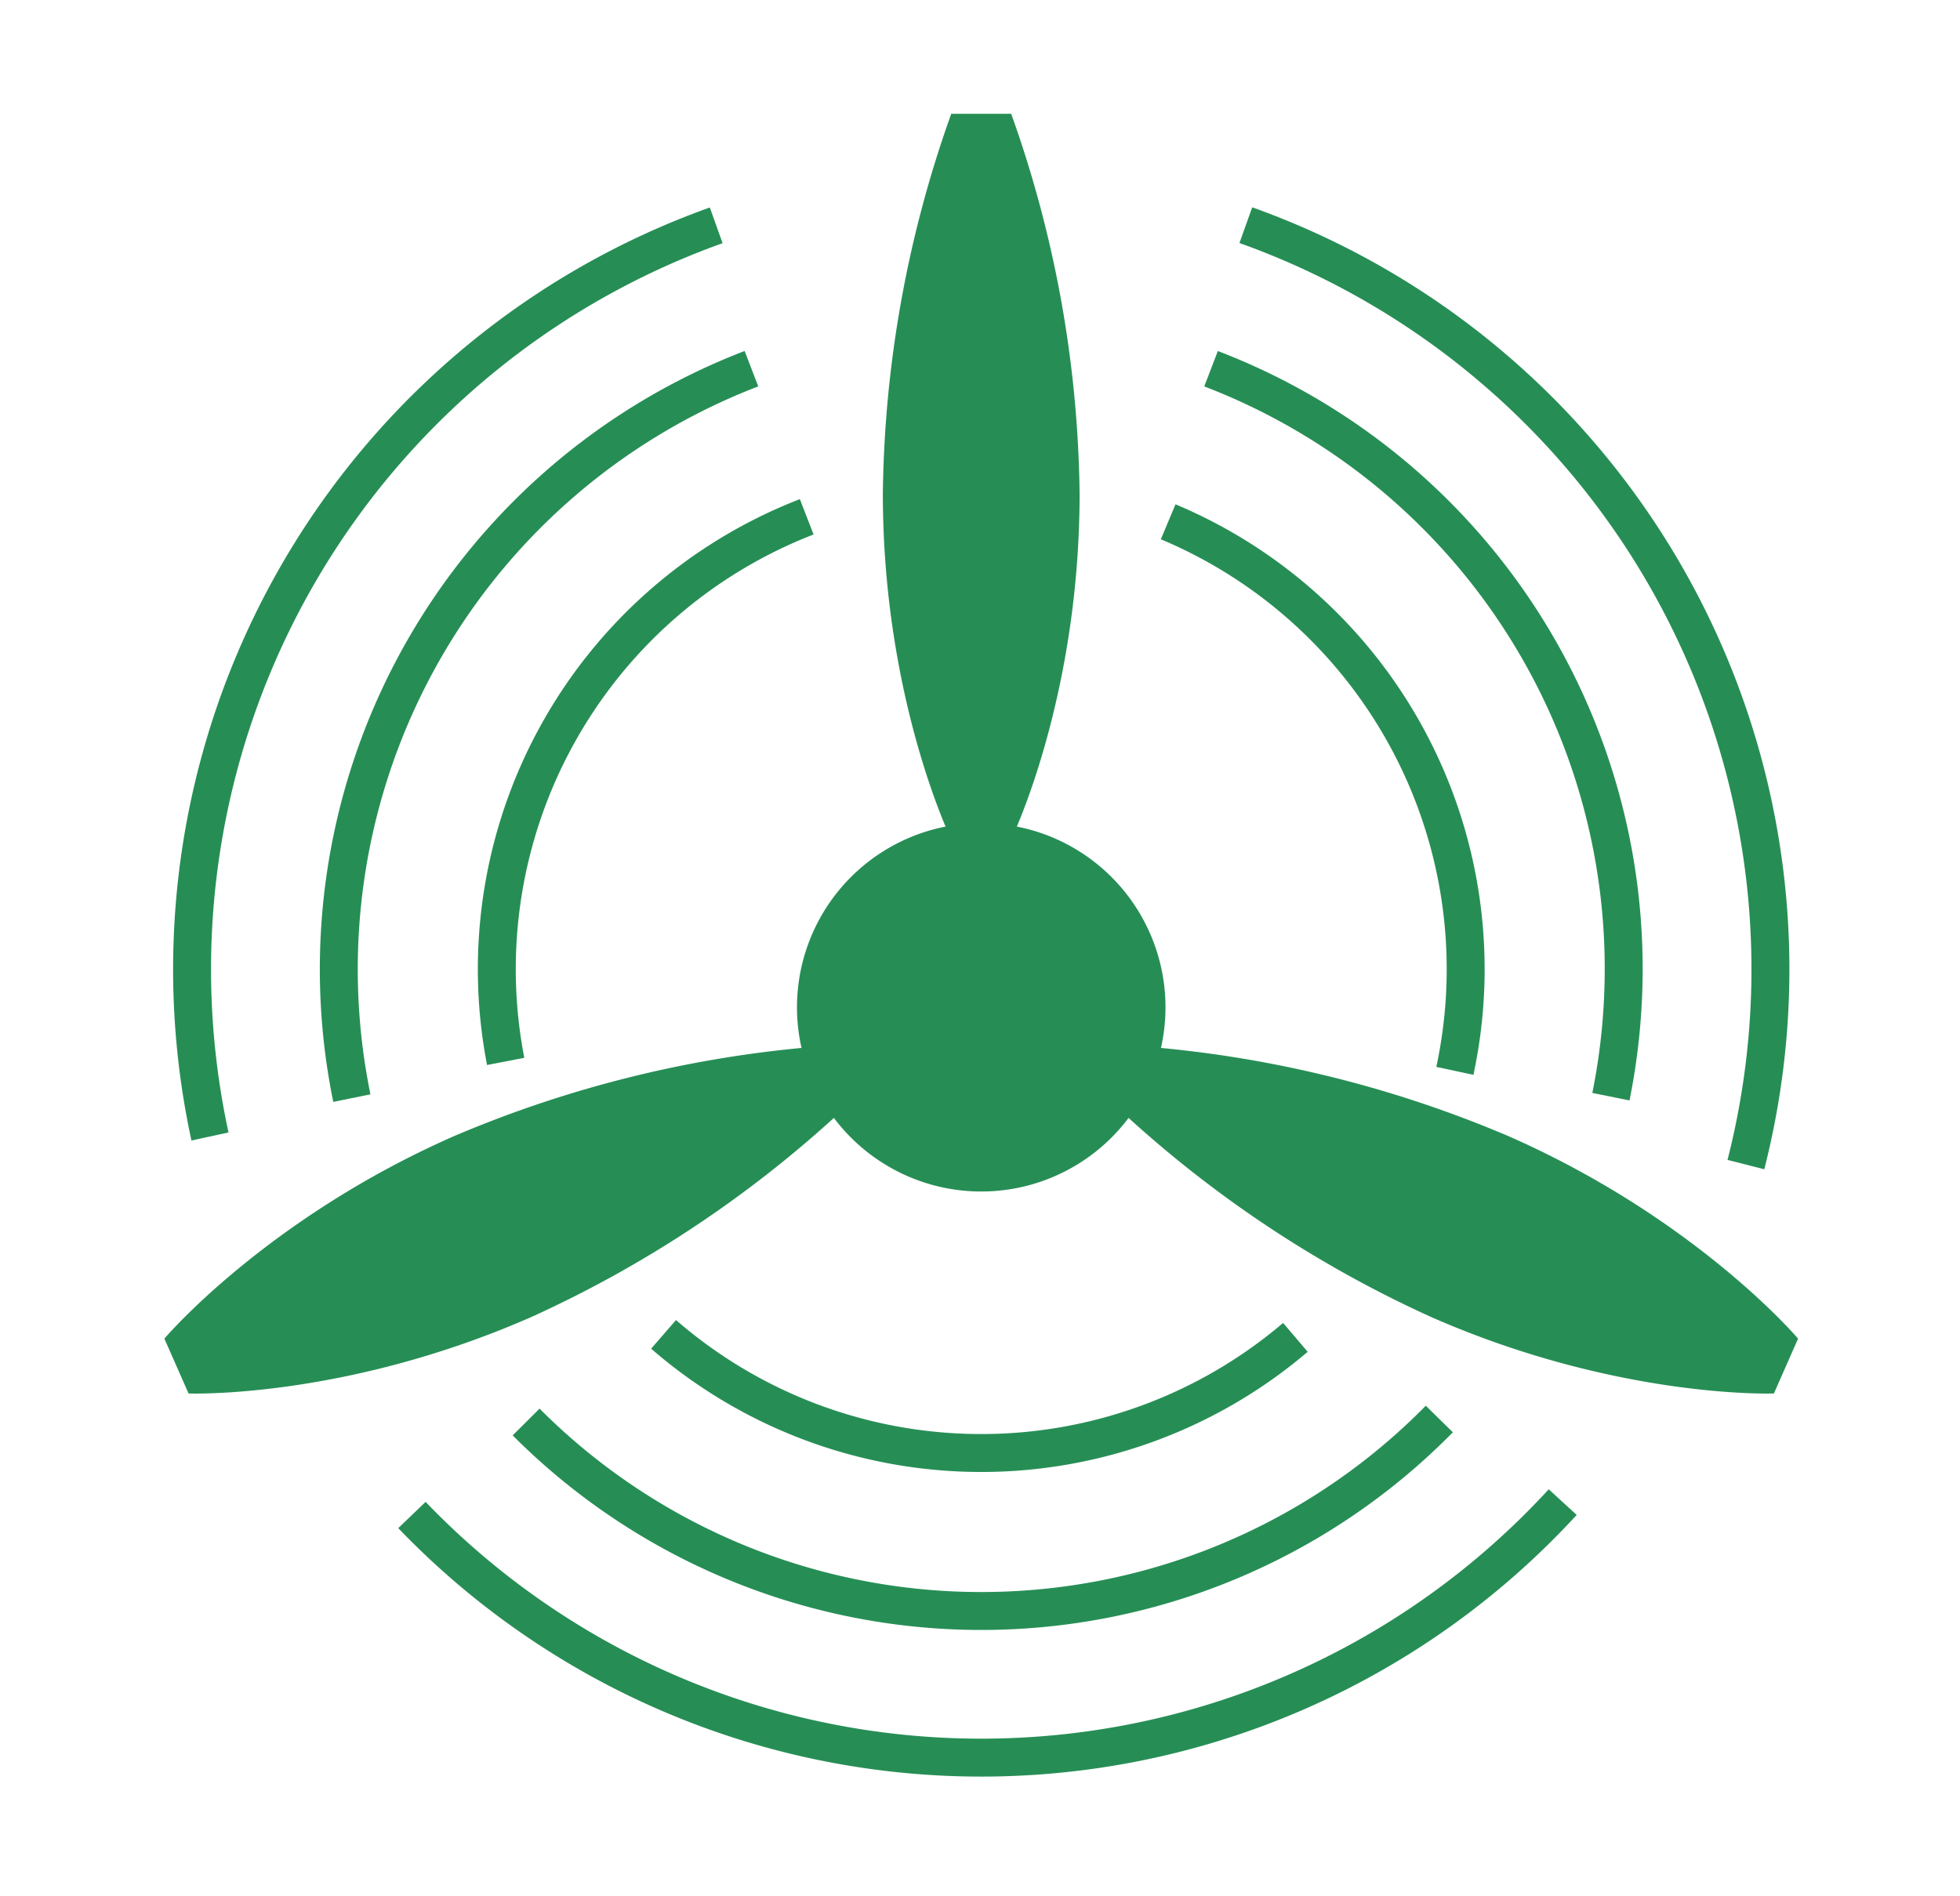
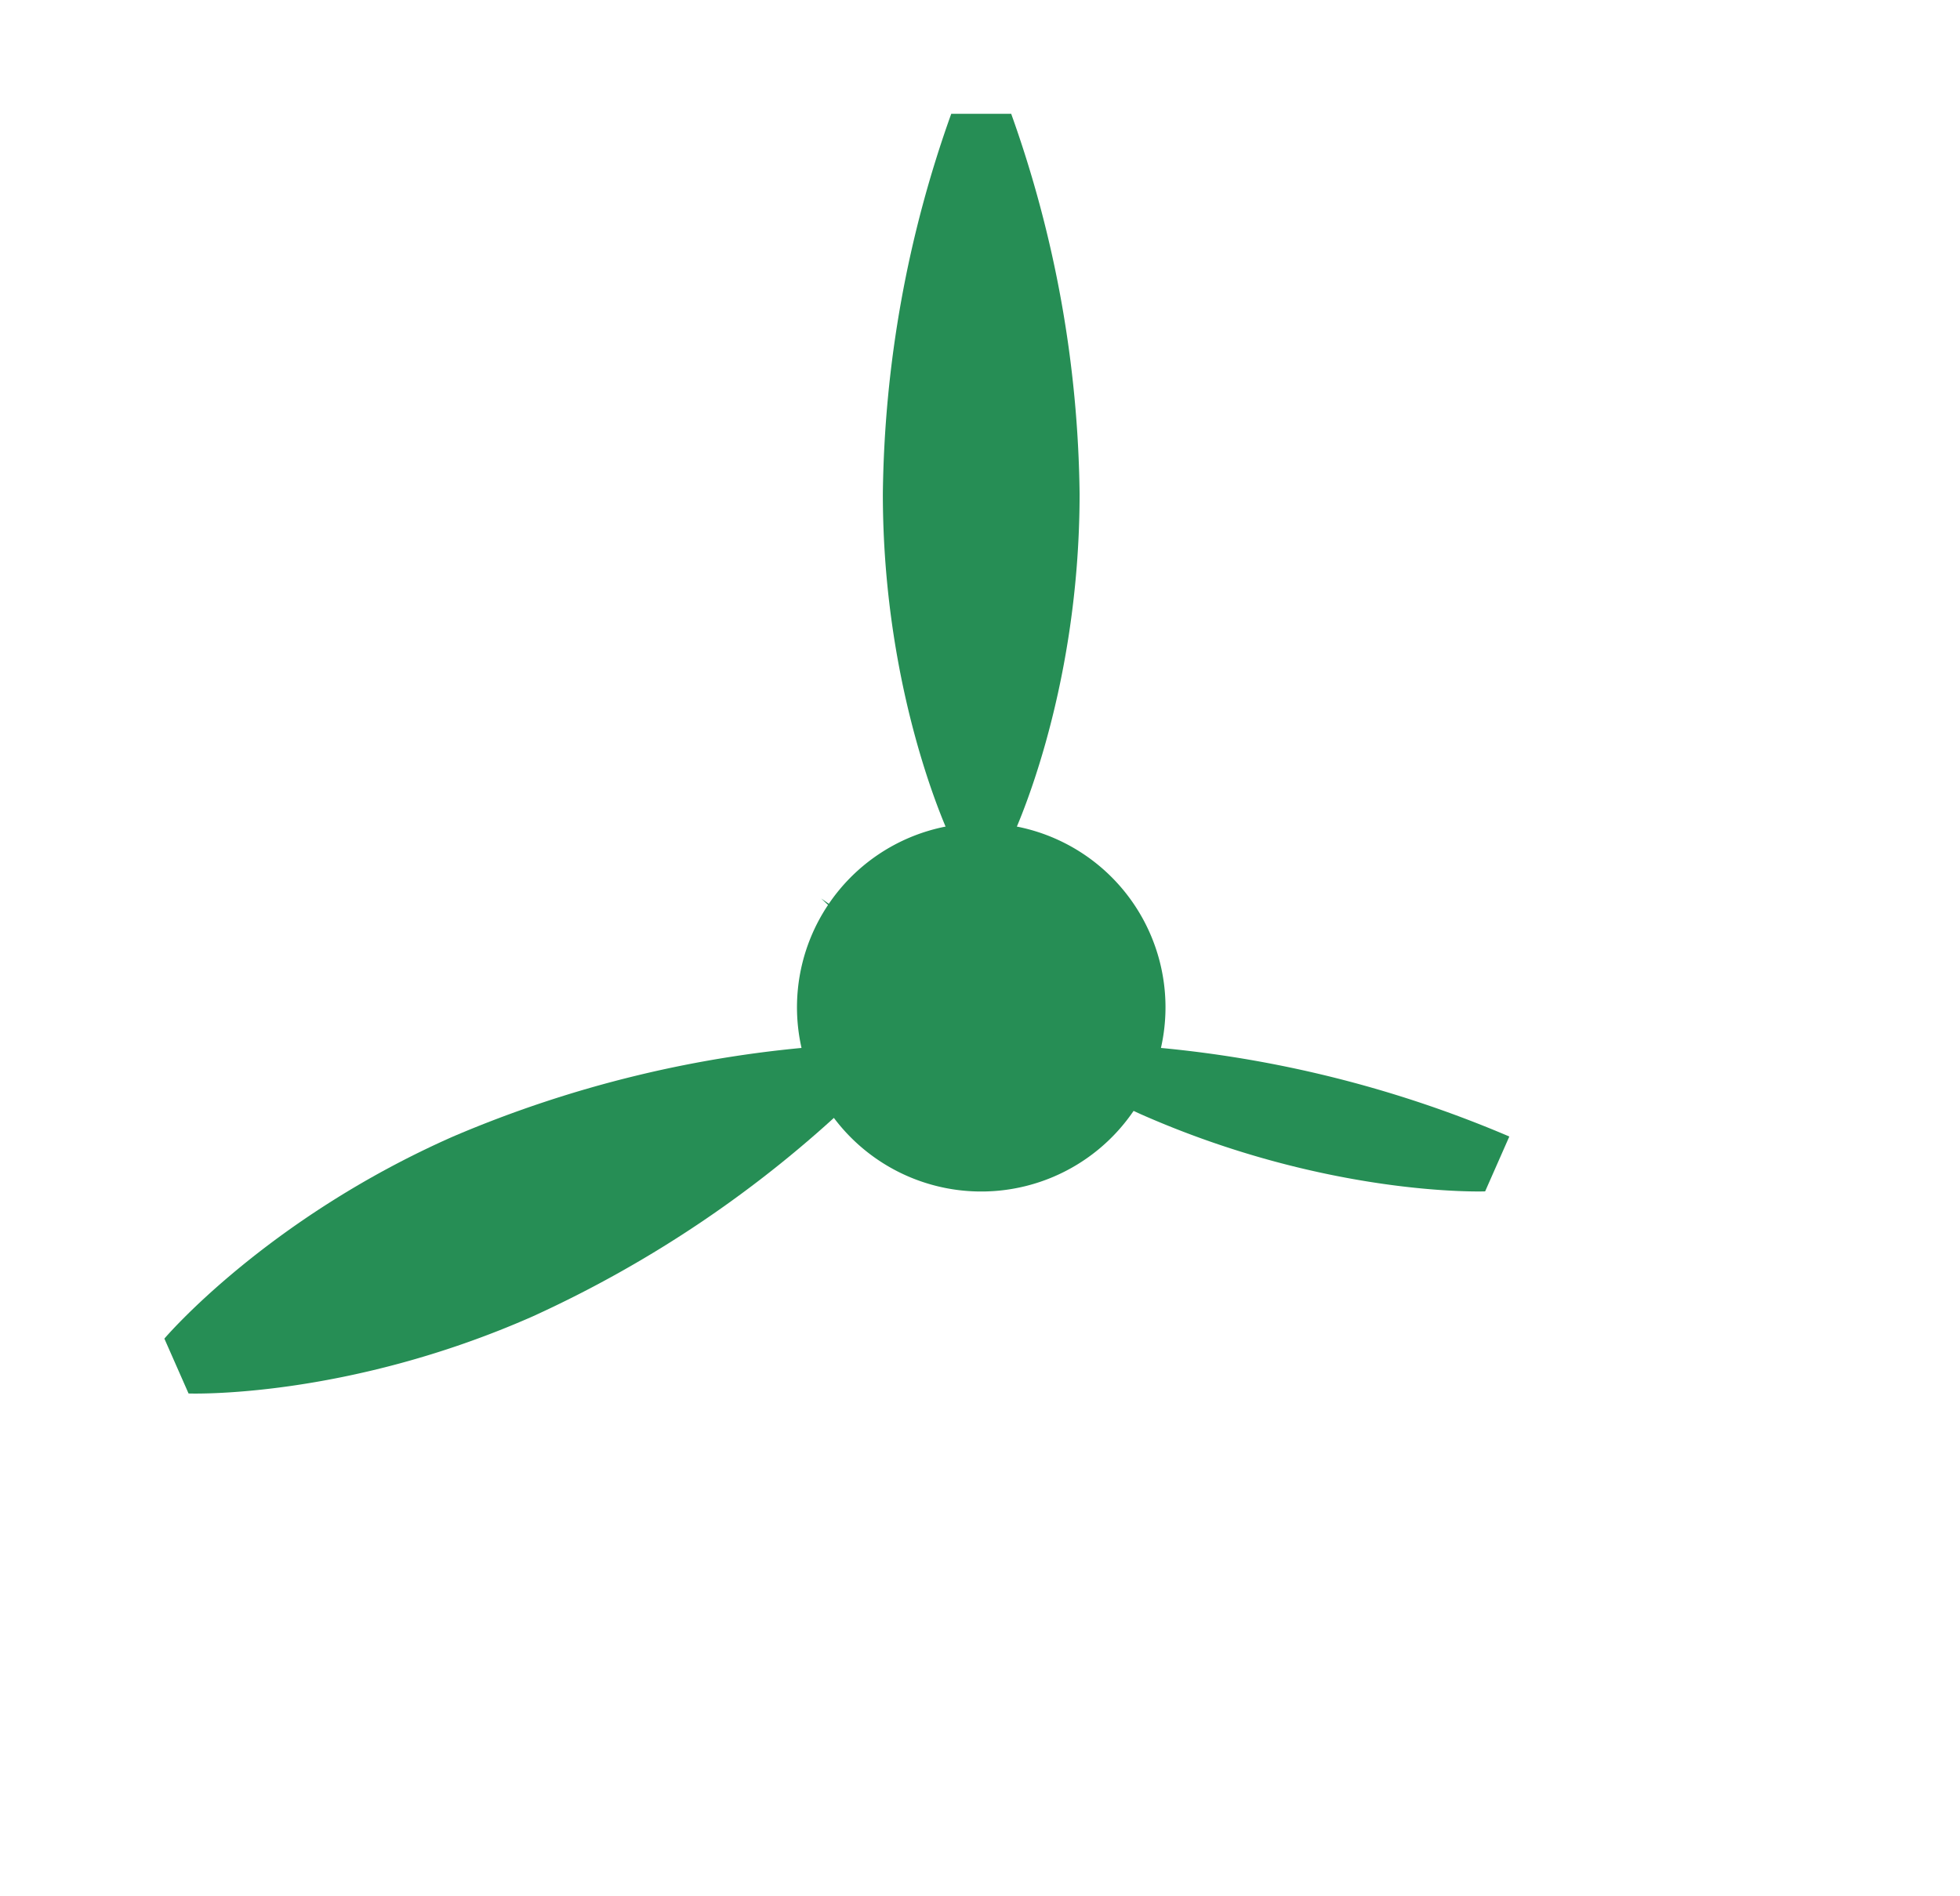
<svg xmlns="http://www.w3.org/2000/svg" width="155" height="150" viewBox="0 0 155 150">
  <defs>
    <clipPath id="clip-path">
-       <rect id="Rectangle_257" data-name="Rectangle 257" width="129.198" height="132.001" fill="none" />
-     </clipPath>
+       </clipPath>
  </defs>
  <g id="Group_537" data-name="Group 537" transform="translate(-1167 -2363)">
    <rect id="Rectangle_260" data-name="Rectangle 260" width="155" height="150" transform="translate(1167 2363)" fill="none" />
    <g id="Group_538" data-name="Group 538" transform="translate(4.999 -380)">
      <g id="Group_504" data-name="Group 504" transform="translate(1175 2752)">
        <g id="Group_503" data-name="Group 503" transform="translate(0 0)" clip-path="url(#clip-path)">
          <path id="Path_397" data-name="Path 397" d="M8.04,67.943a50.893,50.893,0,0,1,31.6-57.7" transform="translate(6.786 9.921)" fill="none" stroke="#268e55" stroke-width="3" />
          <path id="Path_398" data-name="Path 398" d="M86.753,52.458a50.8,50.8,0,0,1-72.218.236" transform="translate(14.072 50.789)" fill="none" stroke="#268e55" stroke-width="3" />
-           <path id="Path_399" data-name="Path 399" d="M42.056,10.246A50.823,50.823,0,0,1,74.688,57.7a51.109,51.109,0,0,1-1.01,10.13" transform="translate(40.717 9.921)" fill="none" stroke="#268e55" stroke-width="3" />
          <path id="Path_400" data-name="Path 400" d="M14.058,59.279A38.377,38.377,0,0,1,37.865,16.2" transform="translate(12.932 15.681)" fill="none" stroke="#268e55" stroke-width="3" />
          <path id="Path_401" data-name="Path 401" d="M70.024,49.294a38.311,38.311,0,0,1-49.966-.238" transform="translate(19.419 47.495)" fill="none" stroke="#268e55" stroke-width="3" />
-           <path id="Path_402" data-name="Path 402" d="M40.333,16.4A38.374,38.374,0,0,1,63.006,59.833" transform="translate(39.049 15.875)" fill="none" stroke="#268e55" stroke-width="3" />
-           <path id="Path_403" data-name="Path 403" d="M2.528,76.557A62.5,62.5,0,0,1,42.561,4.483" transform="translate(1.078 4.341)" fill="none" stroke="#268e55" stroke-width="3" />
          <path id="Path_404" data-name="Path 404" d="M100.953,55.8A62.409,62.409,0,0,1,9.947,56.821" transform="translate(9.63 54.02)" fill="none" stroke="#268e55" stroke-width="3" />
-           <path id="Path_405" data-name="Path 405" d="M43.453,4.477A62.5,62.5,0,0,1,83,78.787" transform="translate(42.07 4.335)" fill="none" stroke="#268e55" stroke-width="3" />
        </g>
      </g>
      <path id="Path_406" data-name="Path 406" d="M54.561,43.077a14.571,14.571,0,1,1-14.57-14.57,14.57,14.57,0,0,1,14.57,14.57" transform="translate(1199.609 2779.602)" fill="#268e55" />
      <path id="Path_407" data-name="Path 407" d="M39.019,0H34.278a92.2,92.2,0,0,0-5.409,30.05c0,16.228,5.409,27.346,5.409,27.346h4.741s5.409-11.118,5.409-27.346A92.2,92.2,0,0,0,39.019,0" transform="translate(1202.949 2752.002)" fill="#268e55" />
      <path id="Path_408" data-name="Path 408" d="M54.424,41.793l-.939-2.13-.976-2.208a92.2,92.2,0,0,0-29.674,7.182C7.989,51.189,0,60.624,0,60.624l.974,2.21.939,2.13s12.356.461,27.2-6.091a92.178,92.178,0,0,0,25.309-17.08" transform="translate(1175 2788.264)" fill="#268e55" />
-       <path id="Path_409" data-name="Path 409" d="M37.991,41.793l.939-2.13.976-2.208A92.2,92.2,0,0,1,69.58,44.637c14.846,6.552,22.835,15.987,22.835,15.987l-.974,2.21-.939,2.13s-12.356.461-27.2-6.091a92.178,92.178,0,0,1-25.309-17.08" transform="translate(1211.781 2788.264)" fill="#268e55" />
+       <path id="Path_409" data-name="Path 409" d="M37.991,41.793l.939-2.13.976-2.208A92.2,92.2,0,0,1,69.58,44.637l-.974,2.21-.939,2.13s-12.356.461-27.2-6.091a92.178,92.178,0,0,1-25.309-17.08" transform="translate(1211.781 2788.264)" fill="#268e55" />
    </g>
  </g>
</svg>